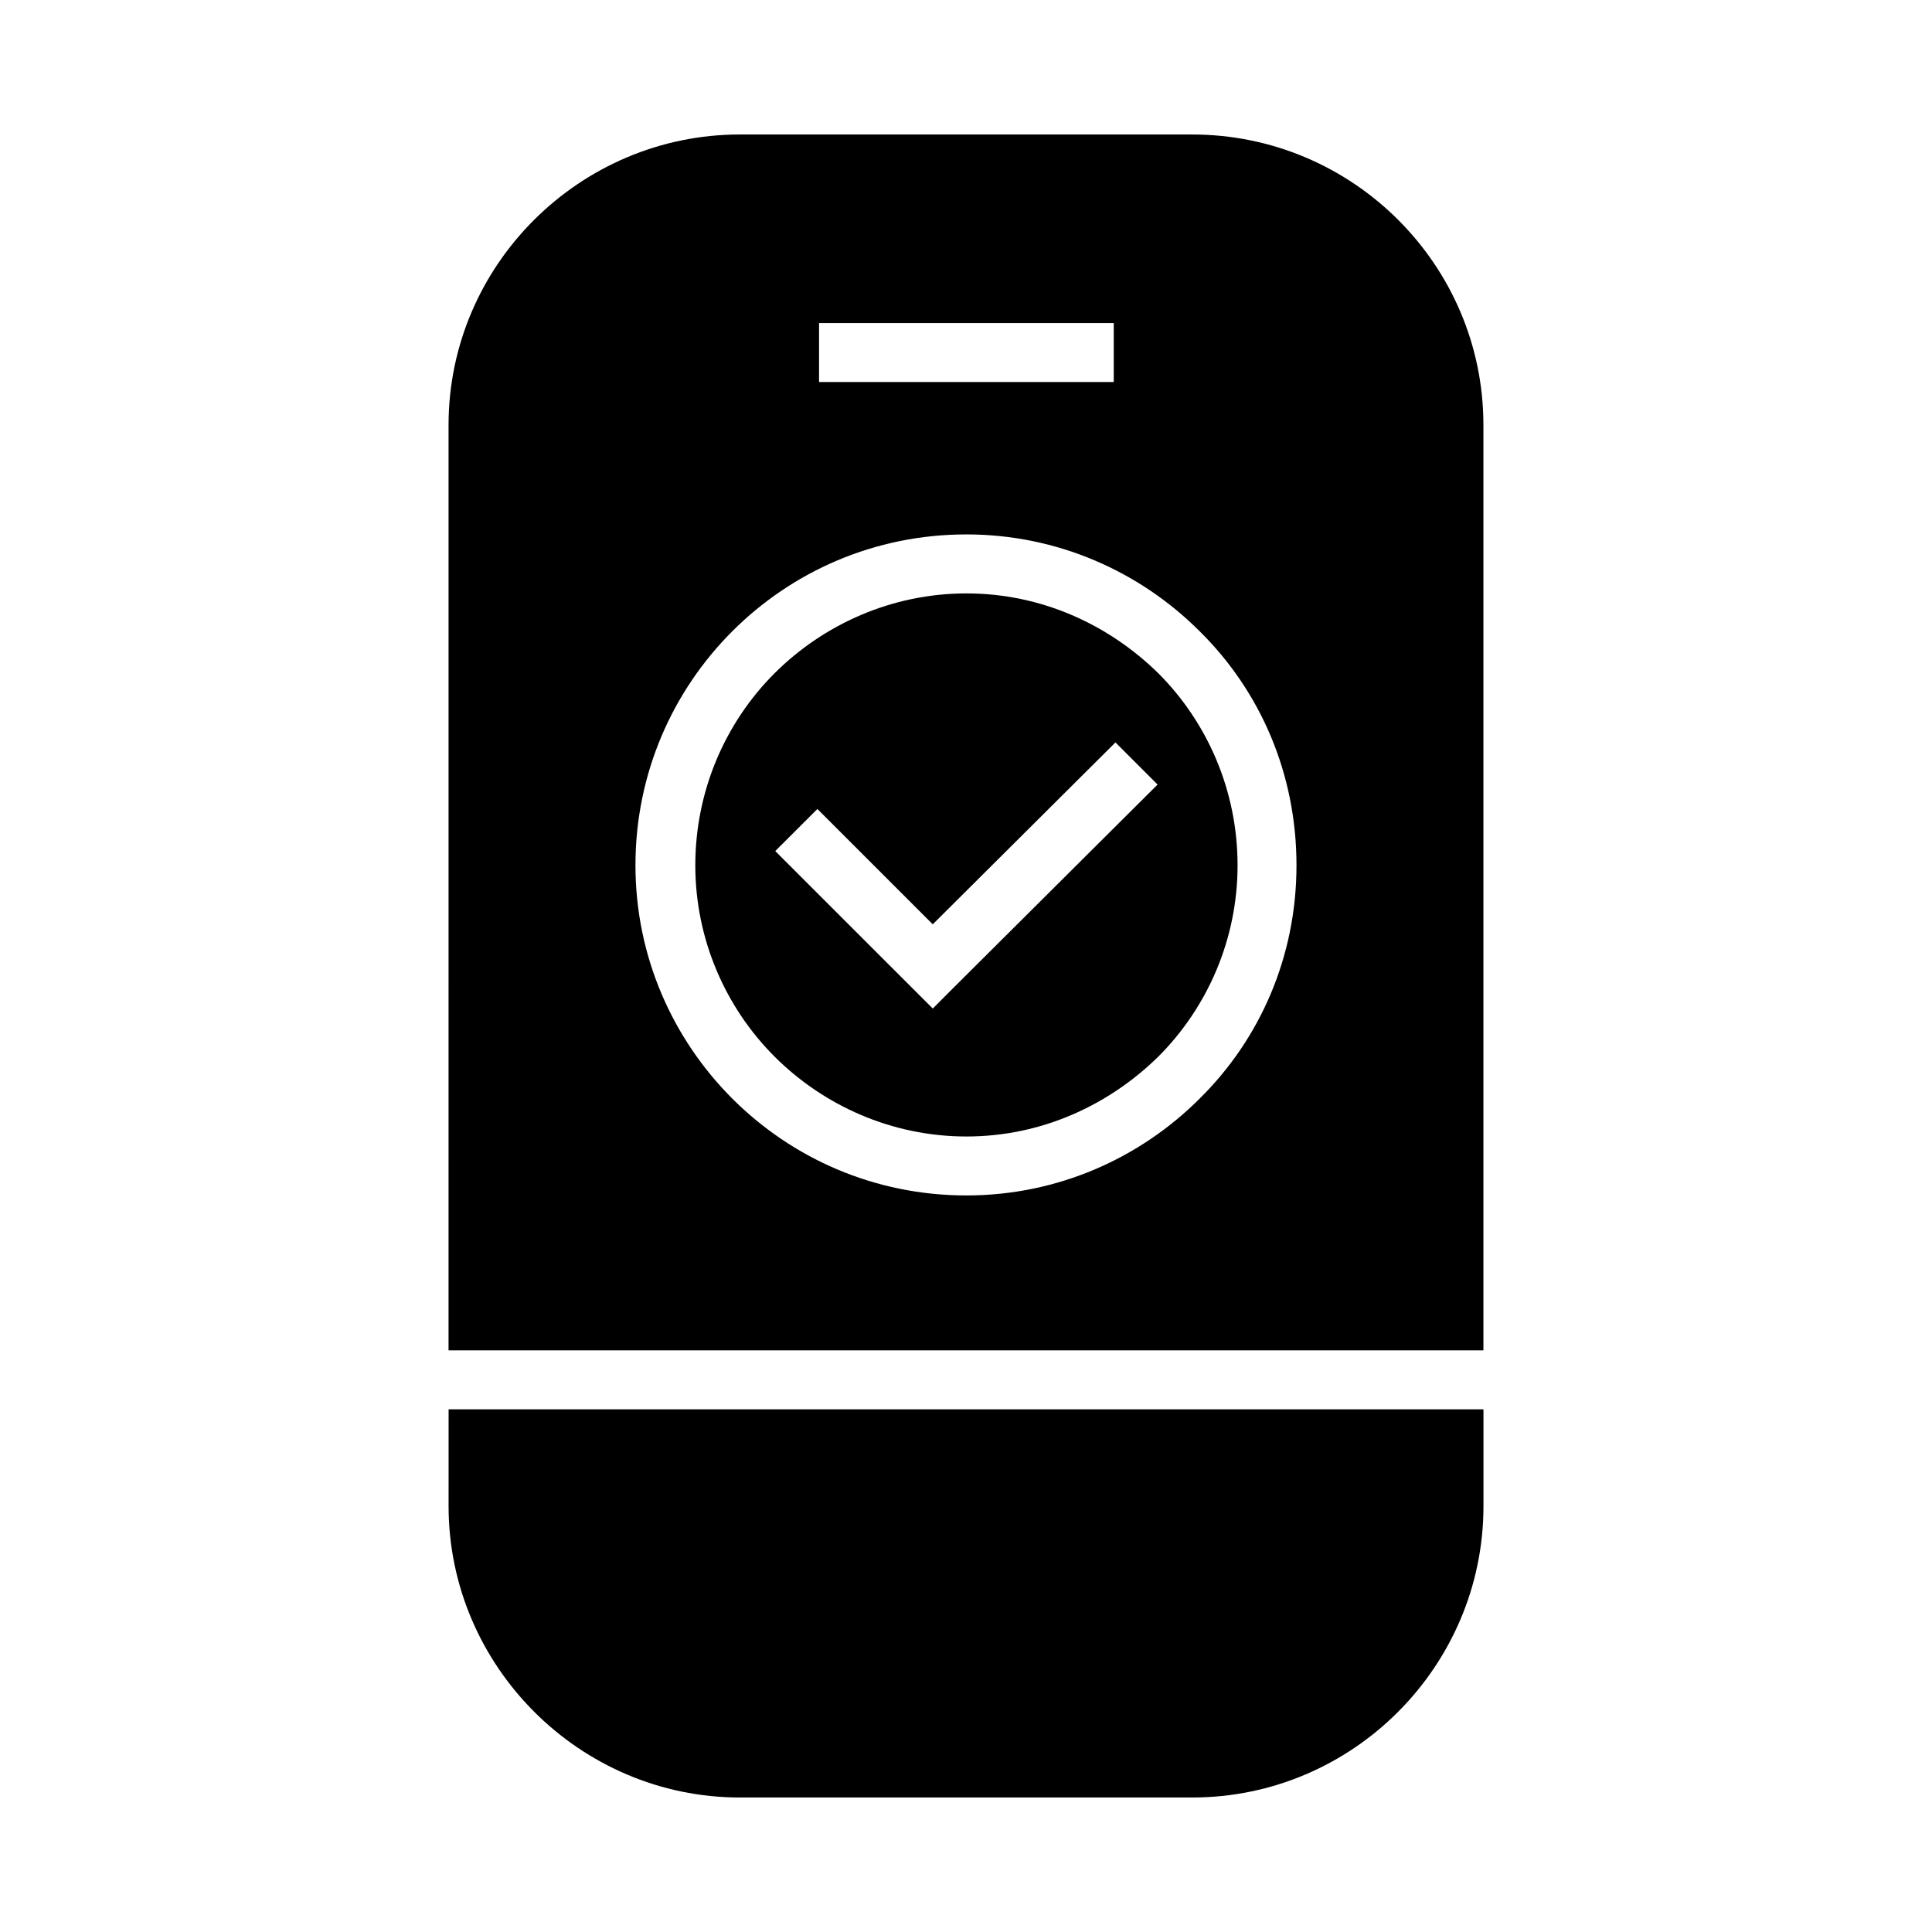
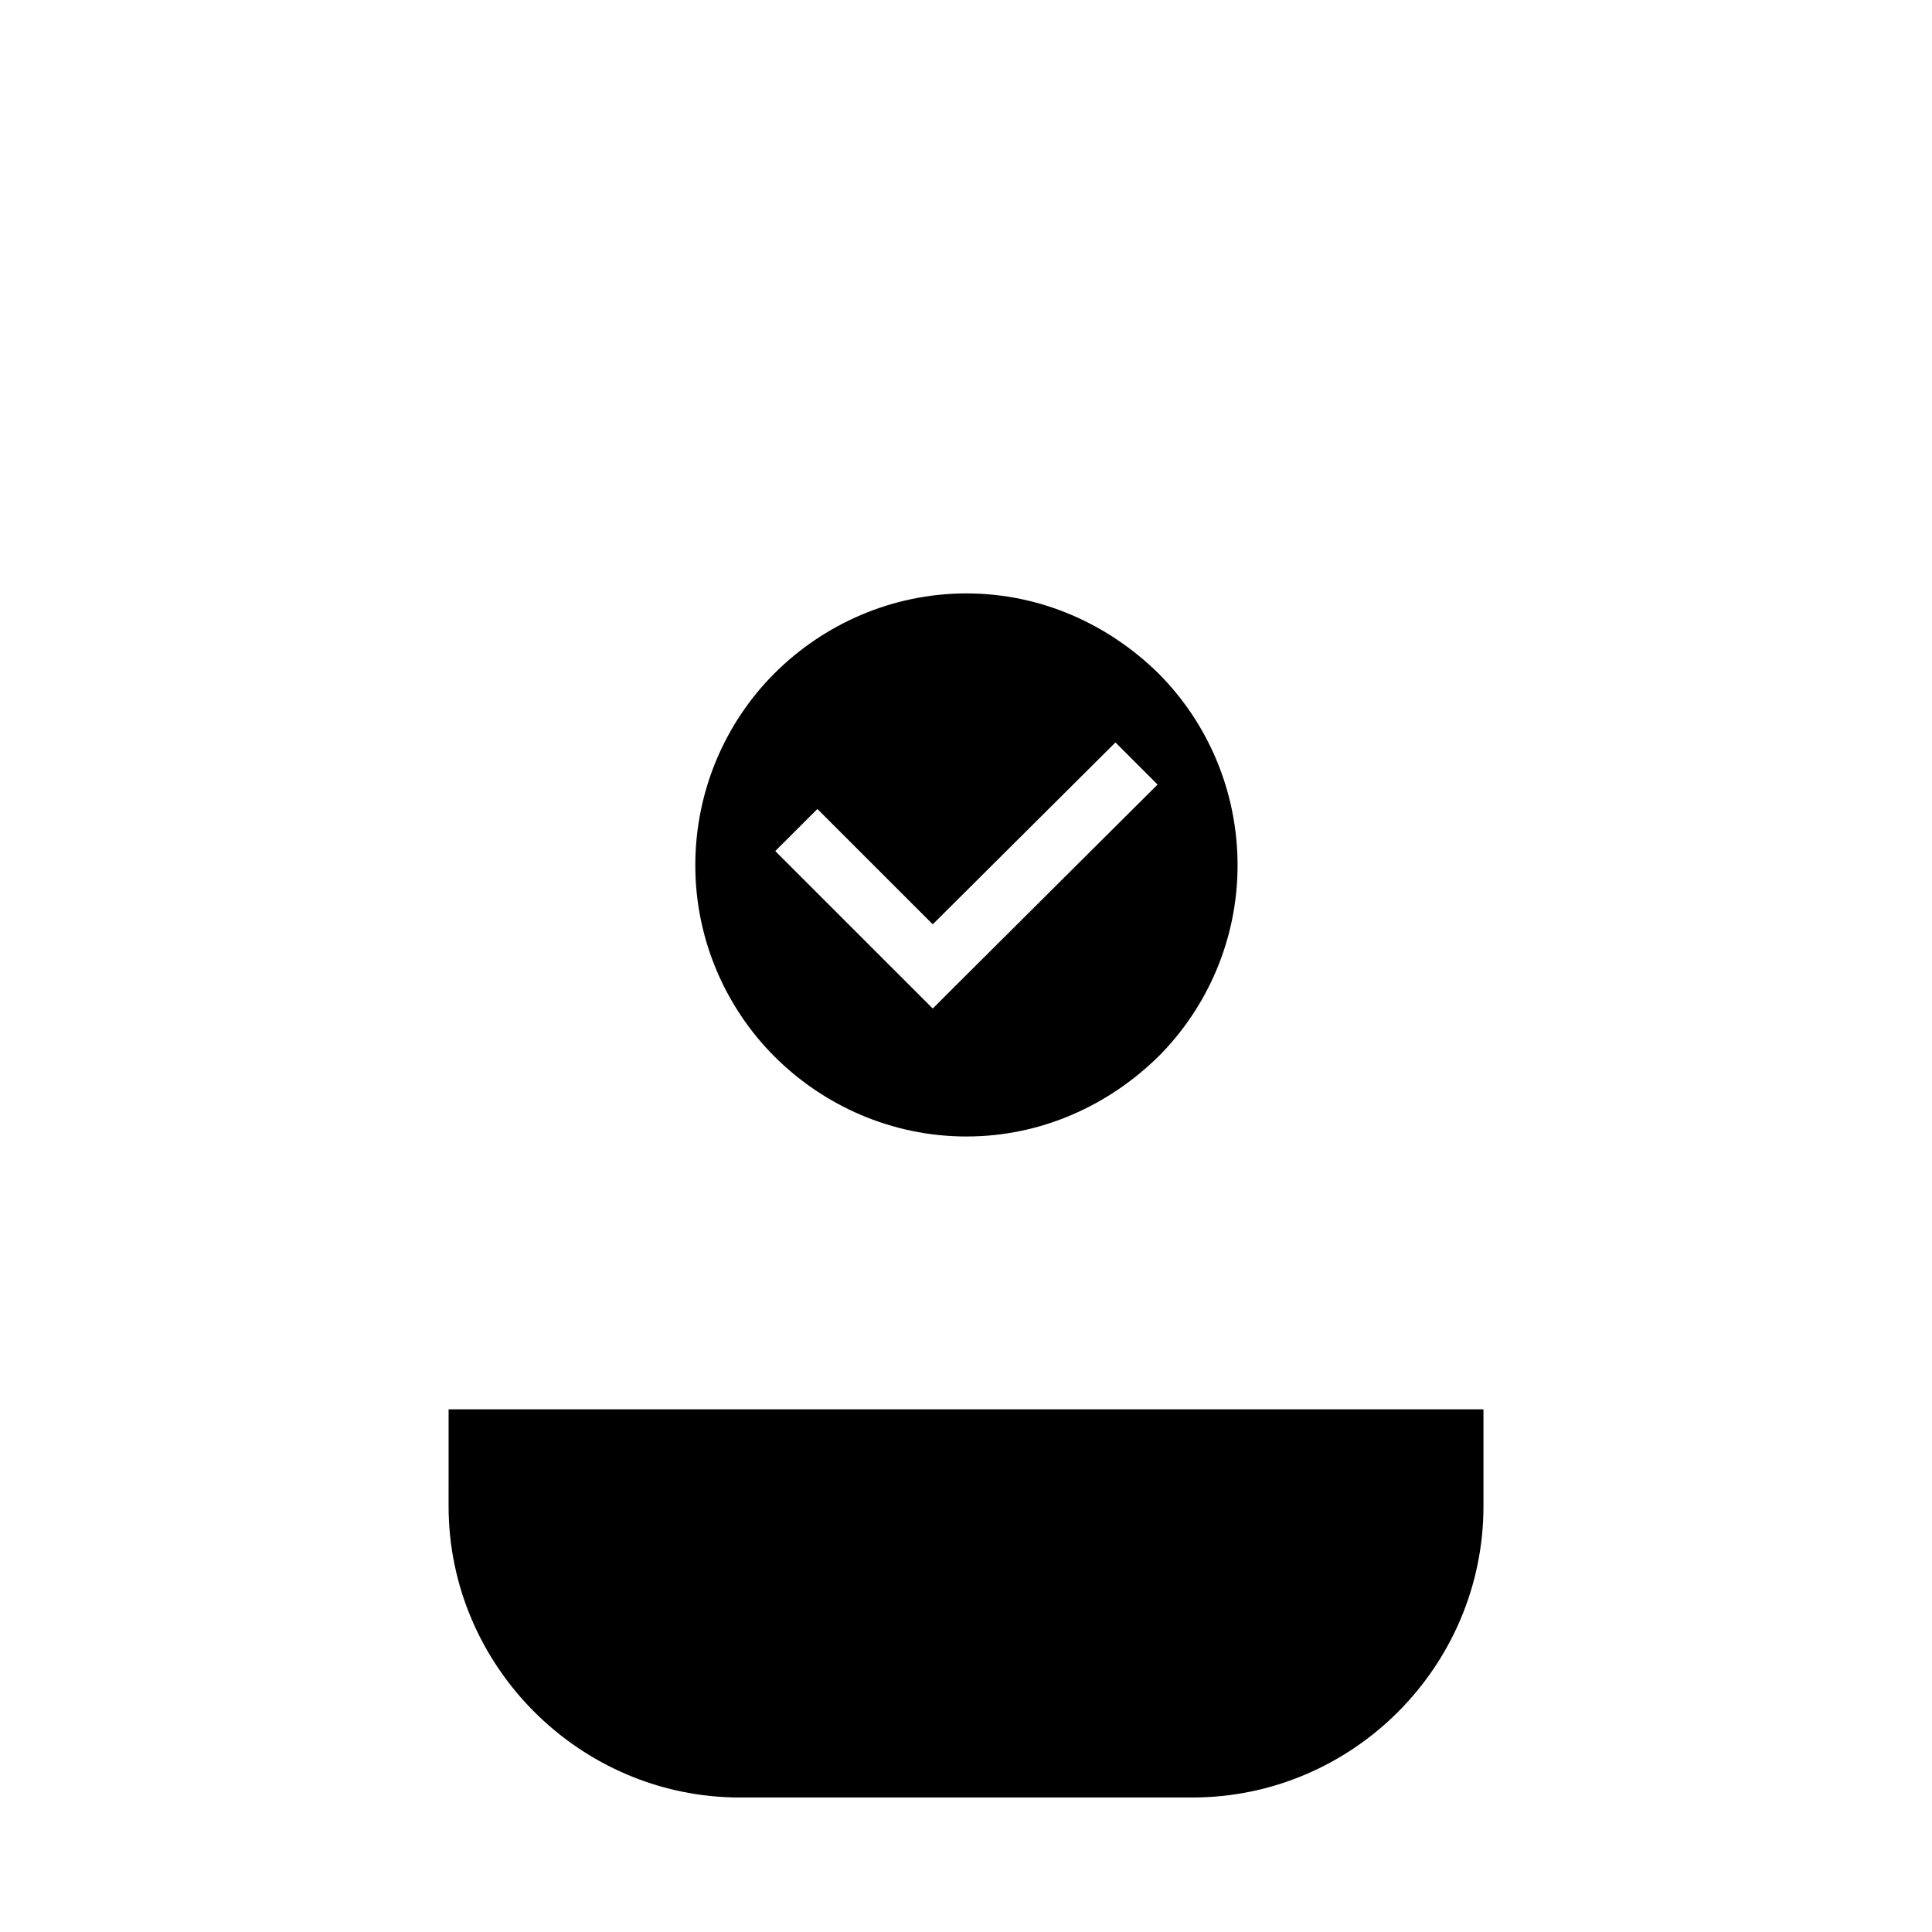
<svg xmlns="http://www.w3.org/2000/svg" fill="#000000" width="800px" height="800px" version="1.1" viewBox="144 144 512 512">
  <g>
    <path d="m262.88 543.15c0 42.398 34.809 77.207 77.207 77.207h119.84c42.617 0 77.207-34.809 77.207-77.207v-25.664h-274.25z" />
-     <path d="m459.91 179.64h-119.83c-42.398 0-77.207 34.59-77.207 76.98l-0.004 245.24h274.25v-245.24c0-42.398-34.59-76.98-77.207-76.98zm-98.852 49.98h78.098v15.617h-78.098zm100.86 205.52c-15.848 15.848-37.715 25.664-61.812 25.664-24.324 0-46.191-9.816-62.039-25.664-15.848-15.848-25.664-37.715-25.664-61.82 0-24.324 9.816-46.184 25.664-62.031s37.715-25.664 62.039-25.664c24.098 0 45.965 9.816 61.812 25.664 16.066 15.848 25.664 37.707 25.664 62.031 0 24.105-9.594 45.973-25.664 61.82z" />
    <path d="m400.12 301.26c-19.859 0-37.934 8.258-50.883 21.191-12.941 12.949-20.973 31.016-20.973 50.875 0 19.641 8.039 37.715 20.973 50.656 12.949 12.949 31.016 21.199 50.883 21.199 19.852 0 37.707-8.258 50.875-21.199 12.941-12.941 20.973-31.008 20.973-50.656 0-19.852-8.039-37.926-20.973-50.875-13.168-12.934-31.023-21.191-50.875-21.191zm-3.356 104.43-5.574 5.582-5.582-5.582-36.156-36.148 11.164-11.156 30.574 30.566 48.414-48.199 11.164 11.164z" />
  </g>
</svg>